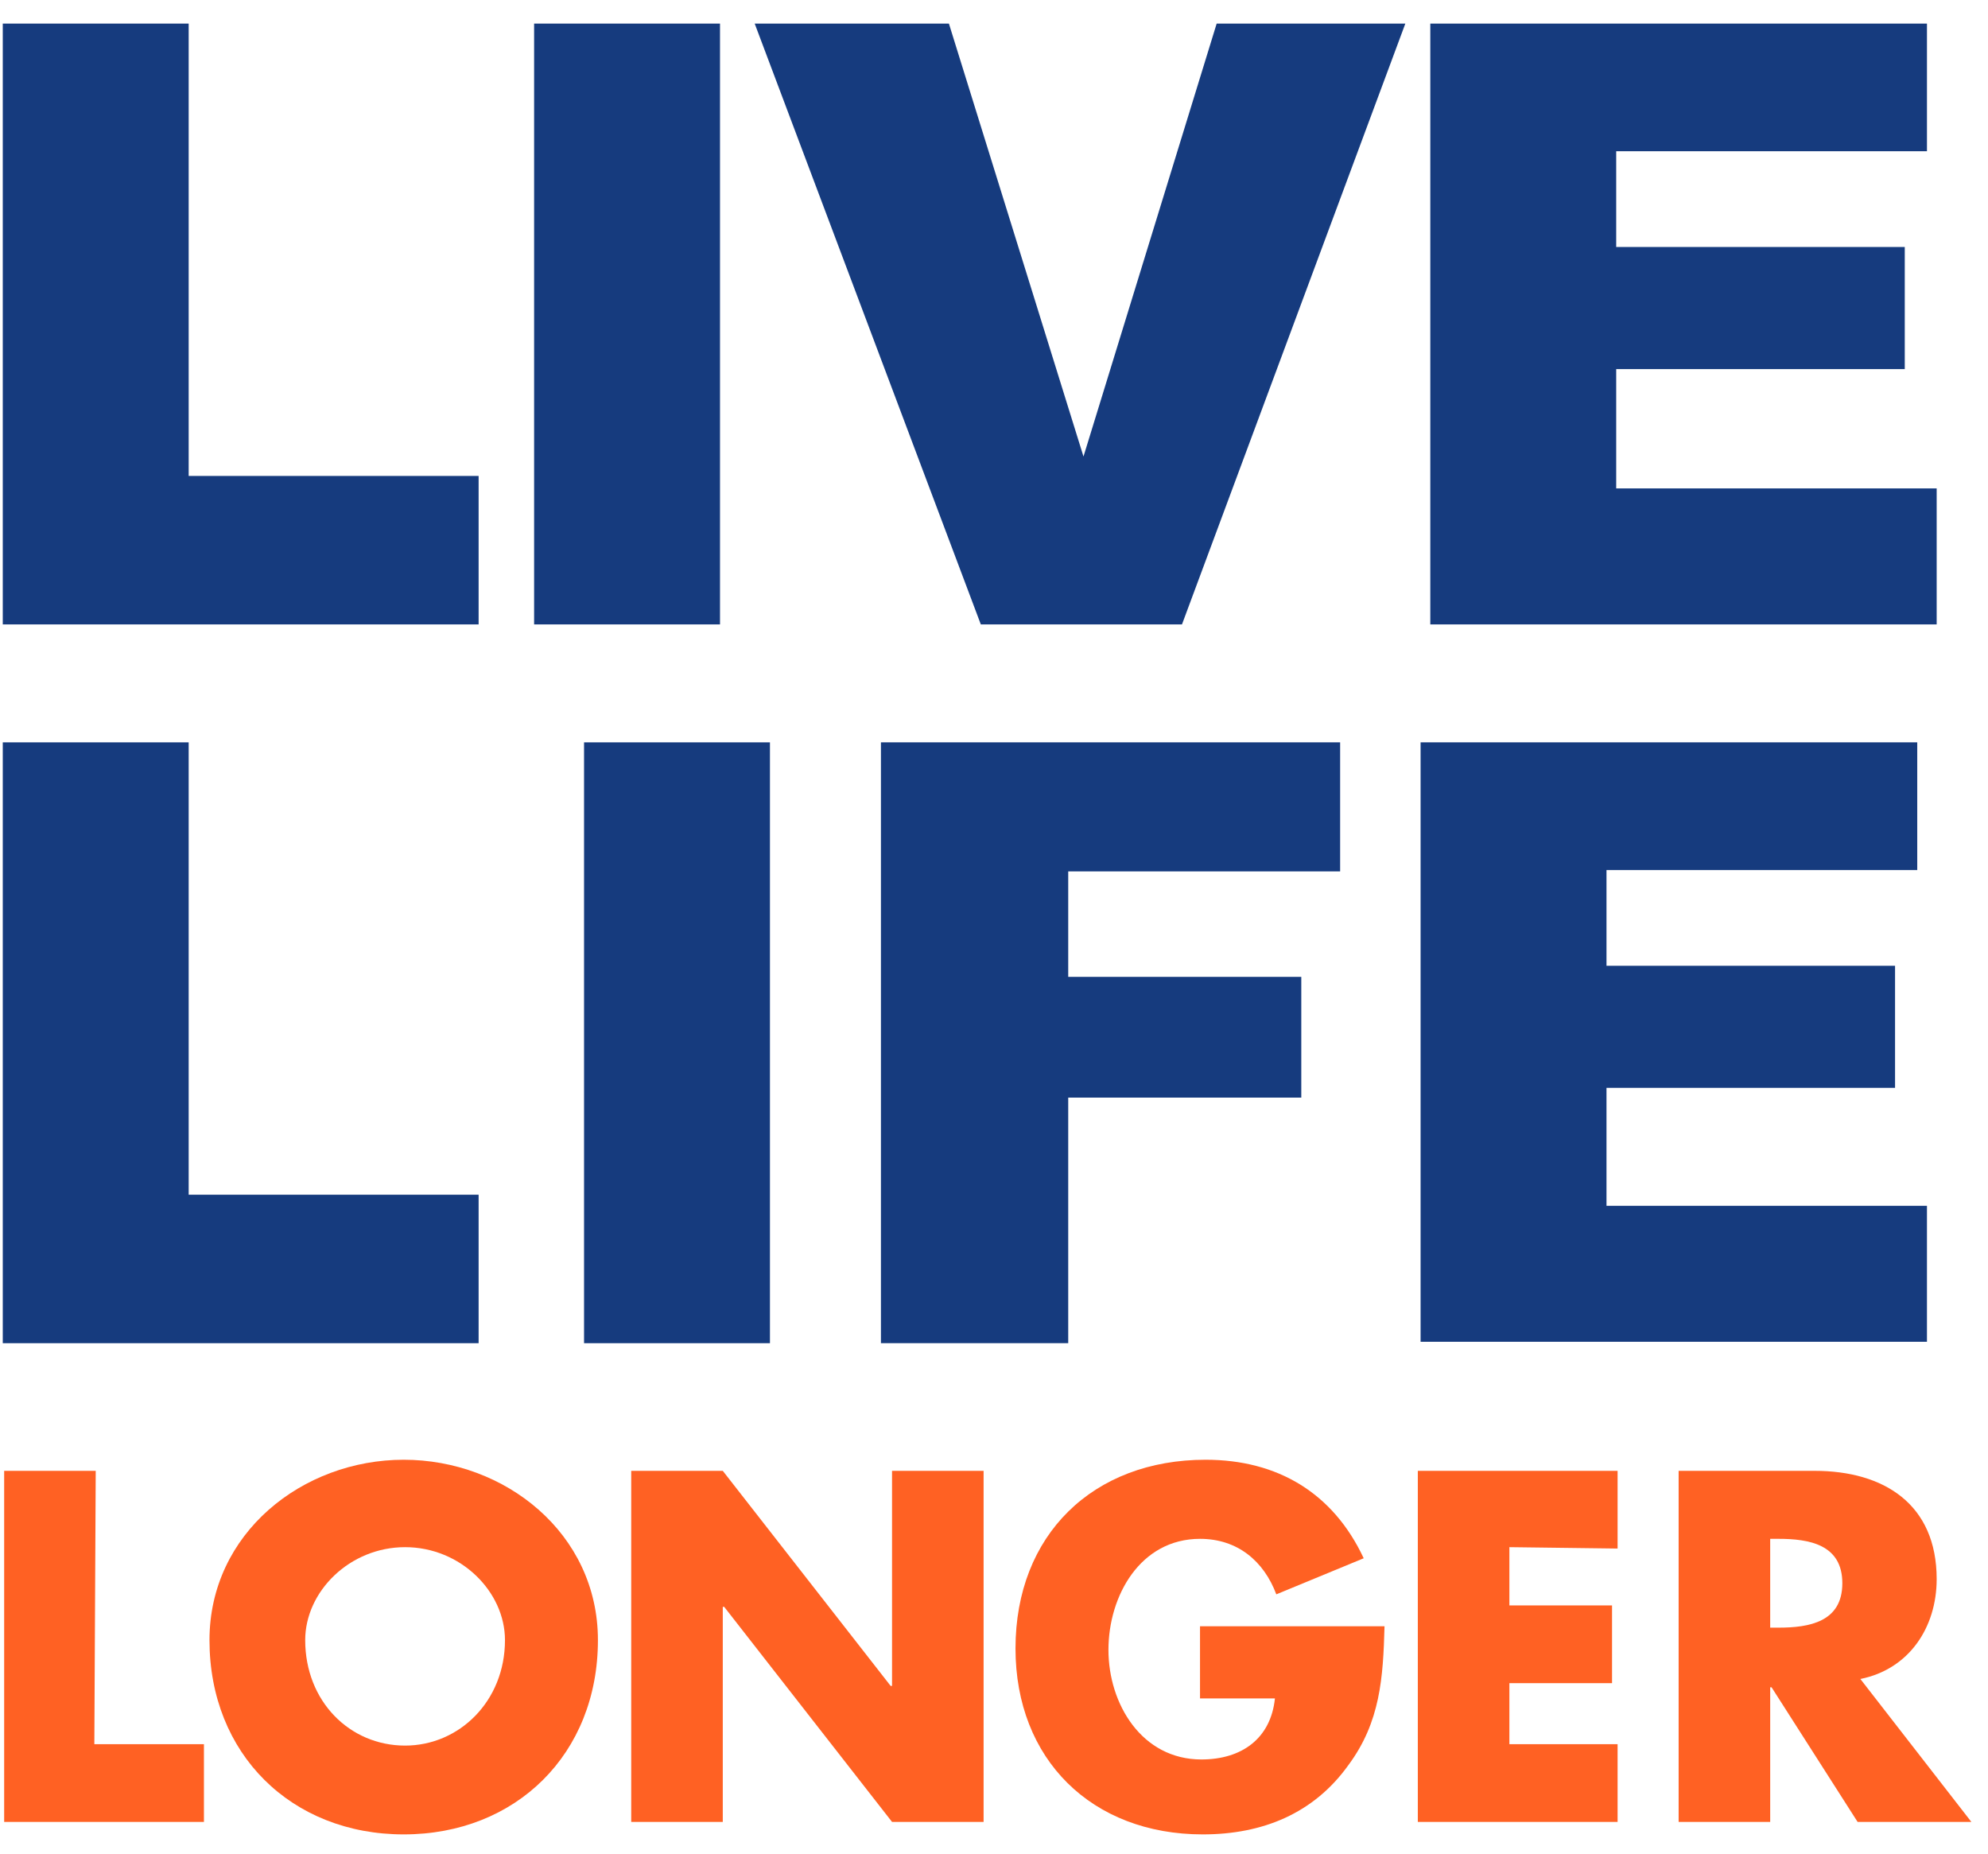
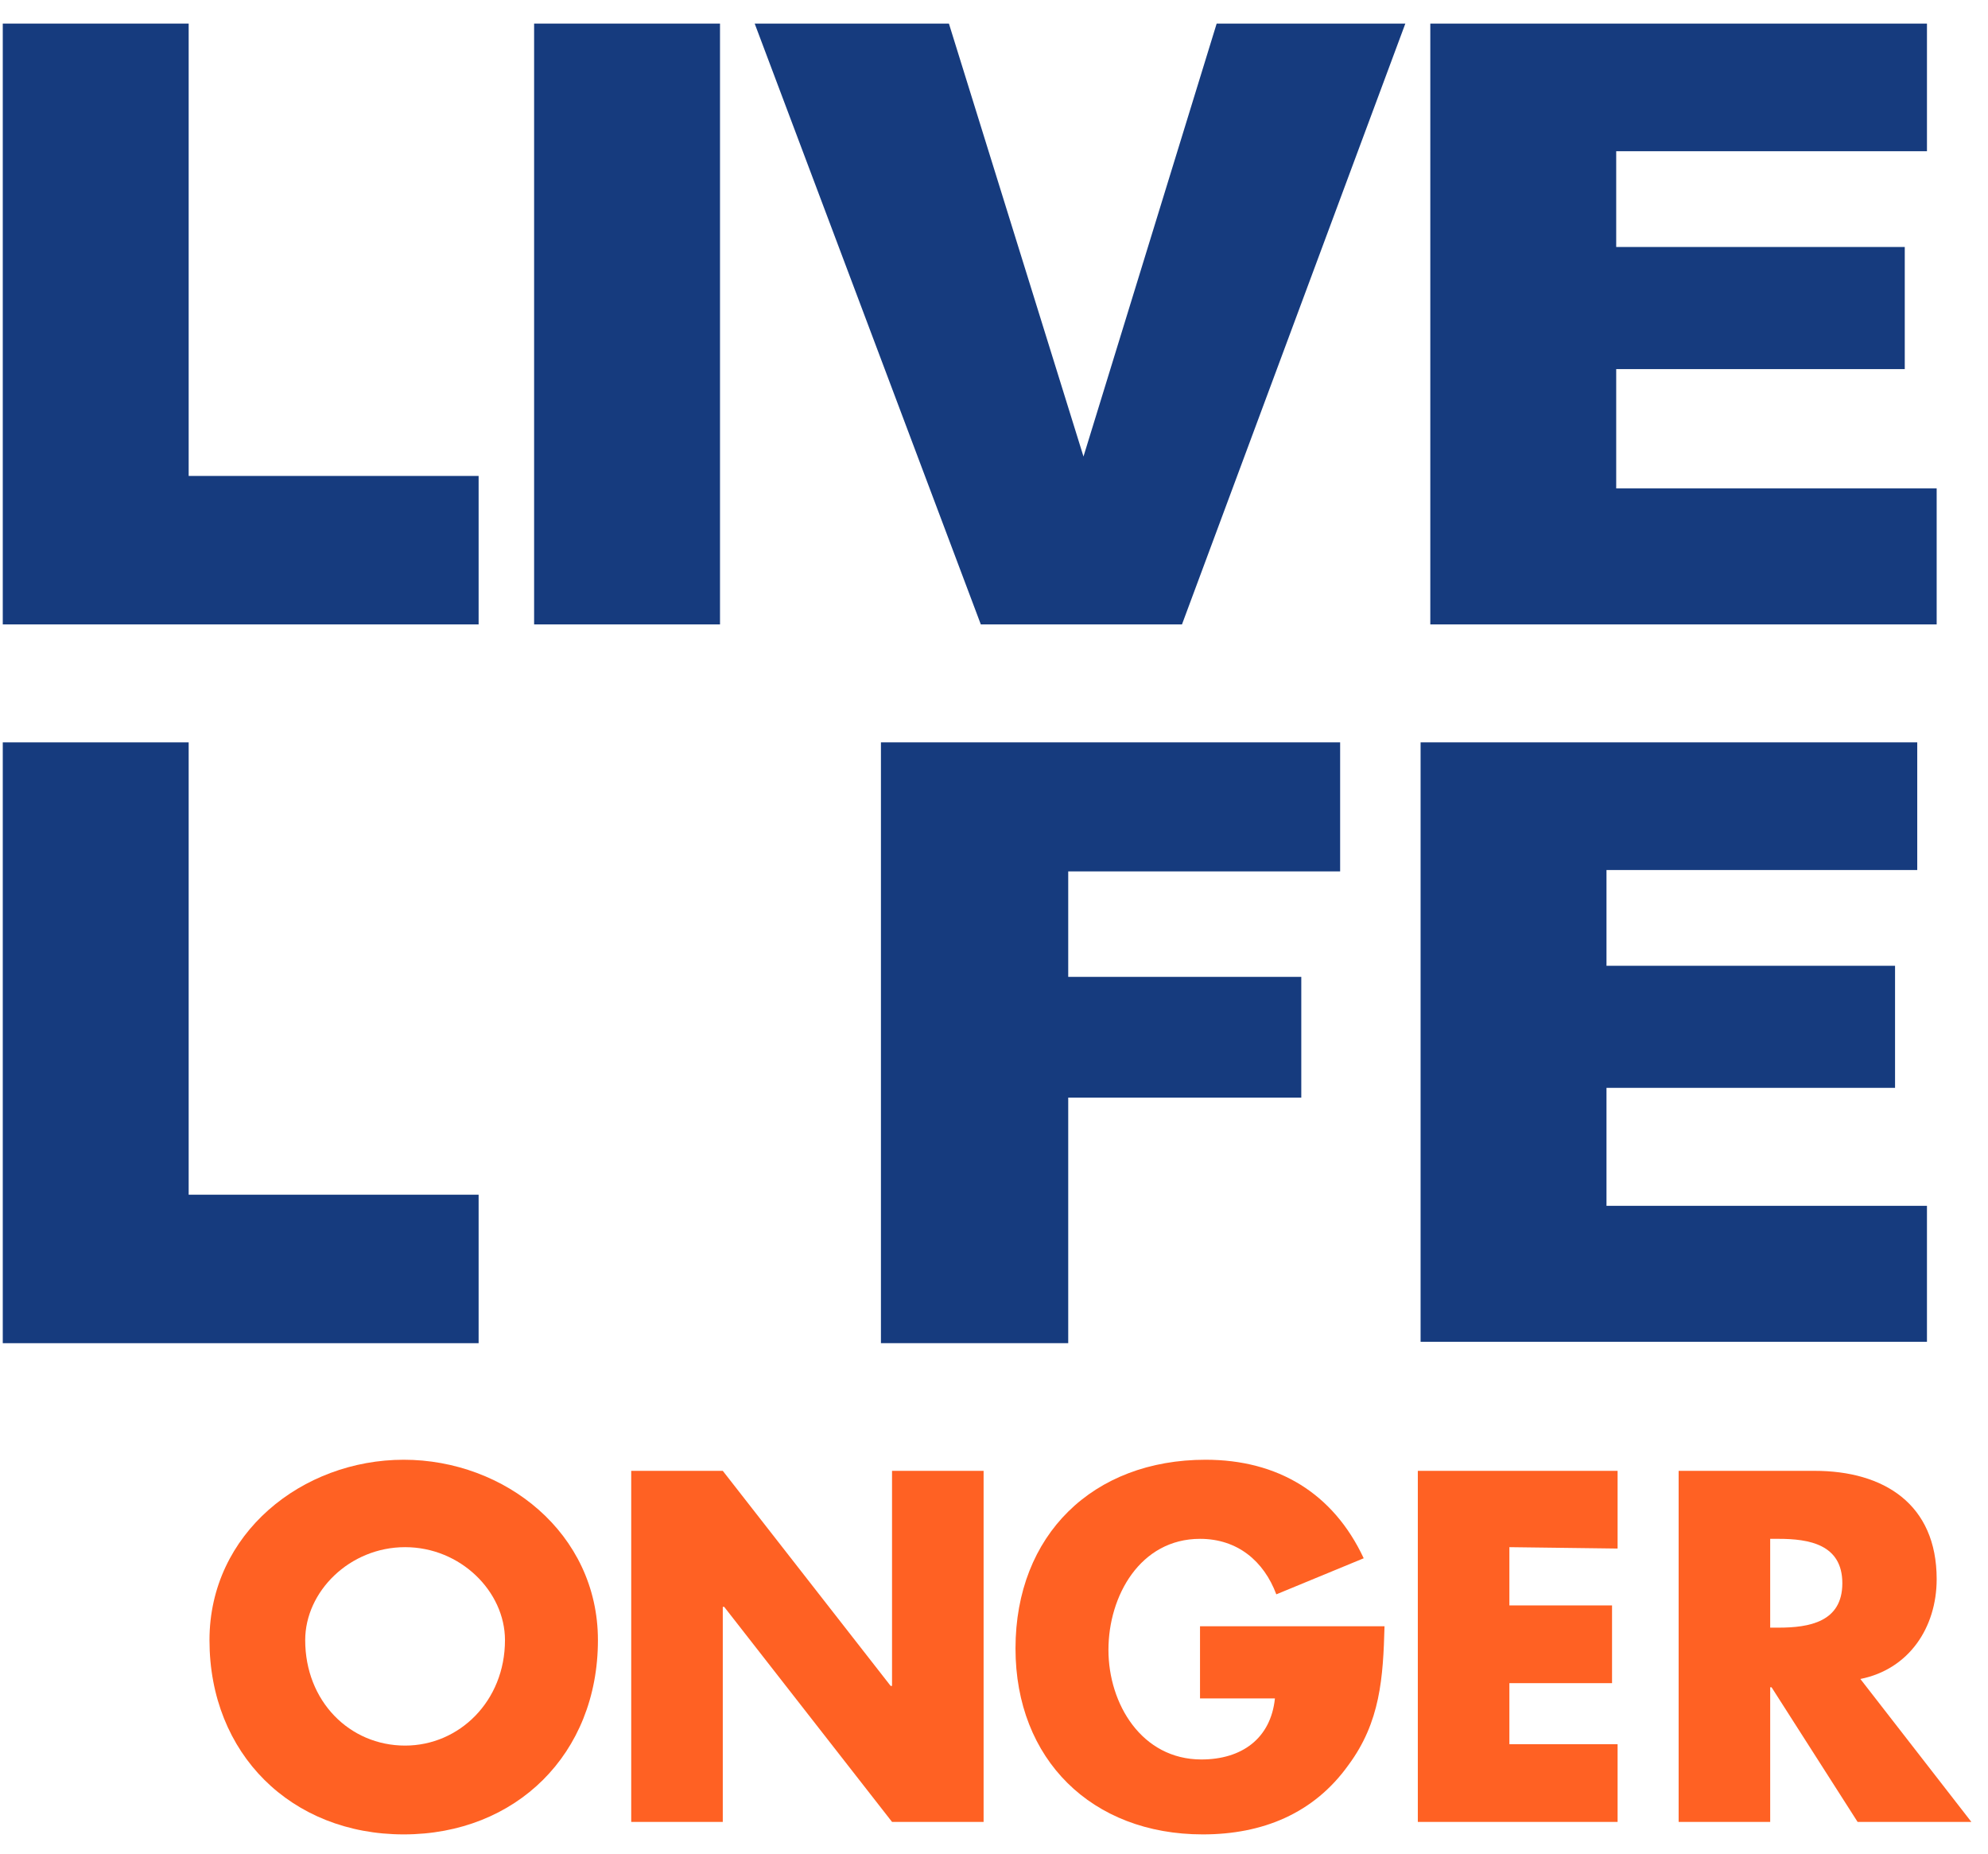
<svg xmlns="http://www.w3.org/2000/svg" version="1.1" id="Layer_1" x="0px" y="0px" viewBox="0 0 143.3 133.6" style="enable-background:new 0 0 143.3 133.6;" xml:space="preserve">
  <style type="text/css">
	.st0{enable-background:new    ;}
	.st1{fill:#FF6123;}
	.st2{fill:#163B7E;}
</style>
  <g>
    <g class="st0">
-       <path class="st1" d="M6.8,125.7h7.9v5.6H0.3V106h6.6L6.8,125.7L6.8,125.7z" />
-     </g>
+       </g>
    <path class="st1" d="M43.1,118.2c0,8.2-5.9,14-14,14s-14-5.8-14-14c0-7.7,6.7-13,14-13S43.1,110.5,43.1,118.2z M22,118.2   c0,4.4,3.2,7.6,7.2,7.6c3.9,0,7.2-3.2,7.2-7.6c0-3.5-3.2-6.7-7.2-6.7C25.2,111.5,22,114.7,22,118.2z" />
    <path class="st1" d="M45.5,106h6.6l12.1,15.5h0.1V106h6.6v25.3h-6.6l-12.1-15.5h-0.1v15.5h-6.6V106z" />
    <g class="st0">
      <path class="st1" d="M99.8,117.2c-0.1,3.7-0.3,6.9-2.6,10c-2.5,3.5-6.2,5-10.5,5c-8,0-13.5-5.4-13.5-13.4    c0-8.2,5.6-13.6,13.7-13.6c5.2,0,9.2,2.4,11.4,7.1l-6.3,2.6c-0.9-2.4-2.8-4-5.5-4c-4.3,0-6.6,4.1-6.6,8c0,3.9,2.4,7.9,6.7,7.9    c2.9,0,5-1.5,5.3-4.4h-5.4v-5.2H99.8z" />
    </g>
    <g class="st0">
      <path class="st1" d="M108.8,111.5v4.2h7.4v5.6h-7.4v4.4h7.8v5.6h-14.4V106h14.4v5.6L108.8,111.5L108.8,111.5z" />
    </g>
    <g class="st0">
      <path class="st1" d="M142.1,131.3h-8.2l-6.2-9.7h-0.1v9.7H121V106h9.8c5,0,8.8,2.4,8.8,7.8c0,3.5-2,6.5-5.5,7.2L142.1,131.3z     M127.6,117.3h0.6c2.2,0,4.6-0.4,4.6-3.2c0-2.8-2.4-3.2-4.6-3.2h-0.6V117.3z" />
    </g>
    <g class="st0">
      <path class="st2" d="M0.2,1.7h13.4v32.6h20.9V45H0.2V1.7z" />
    </g>
    <g class="st0">
      <path class="st2" d="M38.5,1.7h13.4V45H38.5V1.7z" />
    </g>
    <g class="st0">
      <path class="st2" d="M54.4,1.7h14l9.7,31.2l9.6-31.2h13.6L85.2,45H70.7L54.4,1.7z" />
    </g>
    <g class="st0">
      <path class="st2" d="M103.1,1.7h35.8v9.2h-22.4v6.9h20.8v8.8h-20.8v8.6h23.1V45h-36.5C103.1,45,103.1,1.7,103.1,1.7z" />
    </g>
    <g class="st0">
      <path class="st2" d="M0.2,53.5h13.4v32.6h20.9v10.7H0.2V53.5z" />
    </g>
    <g class="st0">
-       <path class="st2" d="M42.1,53.5h13.4v43.3H42.1V53.5z" />
-     </g>
+       </g>
    <g class="st0">
      <path class="st2" d="M63.5,53.5h33.1v9.3H77v7.6h16.8v8.7H77v17.7H63.5V53.5z" />
    </g>
    <g class="st0">
      <path class="st2" d="M102.4,53.5h35.8v9.2h-22.4v6.9h20.8v8.8h-20.8v8.5h23.1v9.8h-36.5C102.4,96.7,102.4,53.5,102.4,53.5z" />
    </g>
  </g>
</svg>